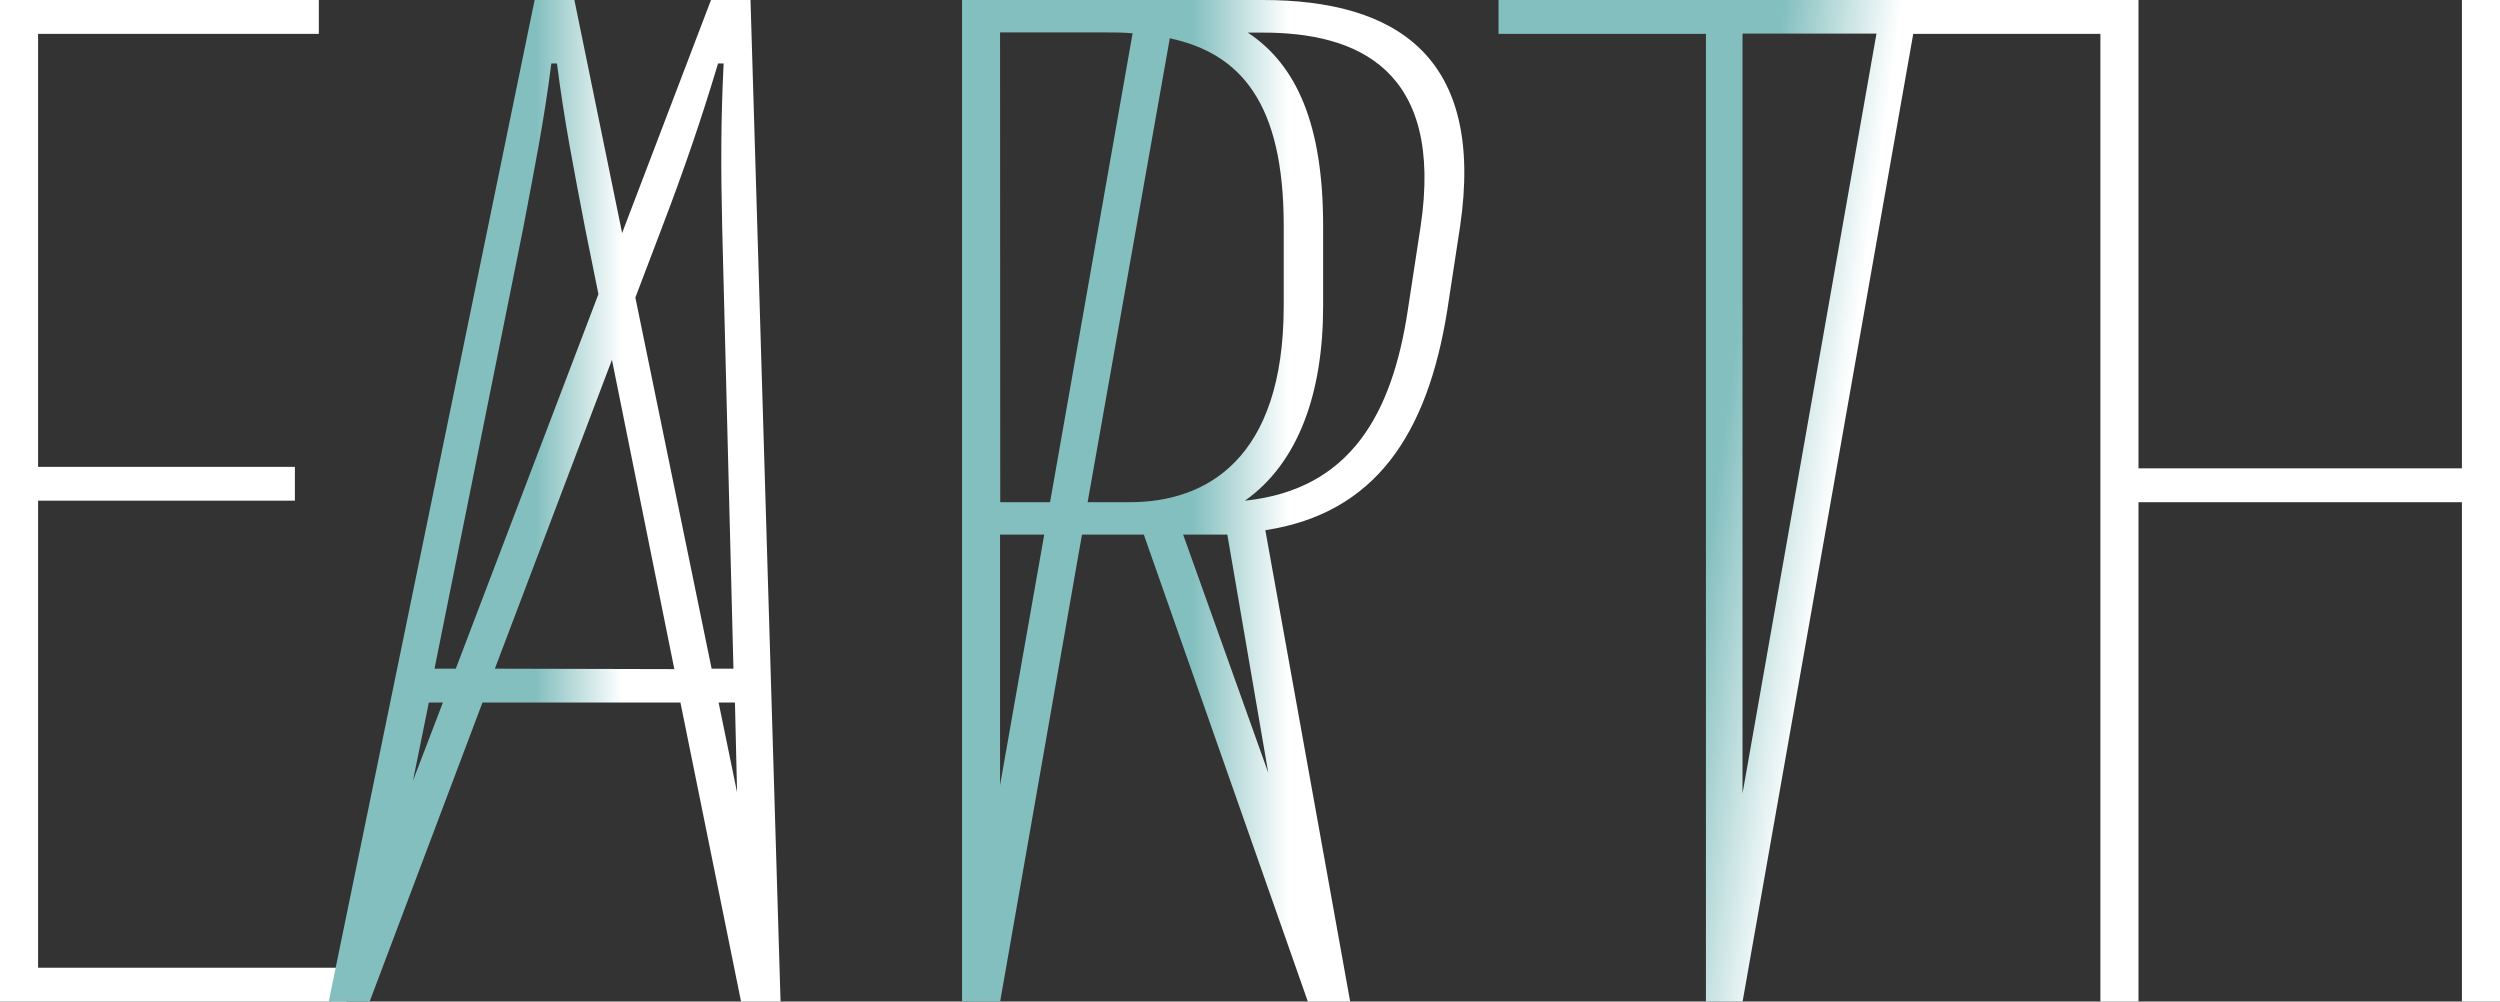
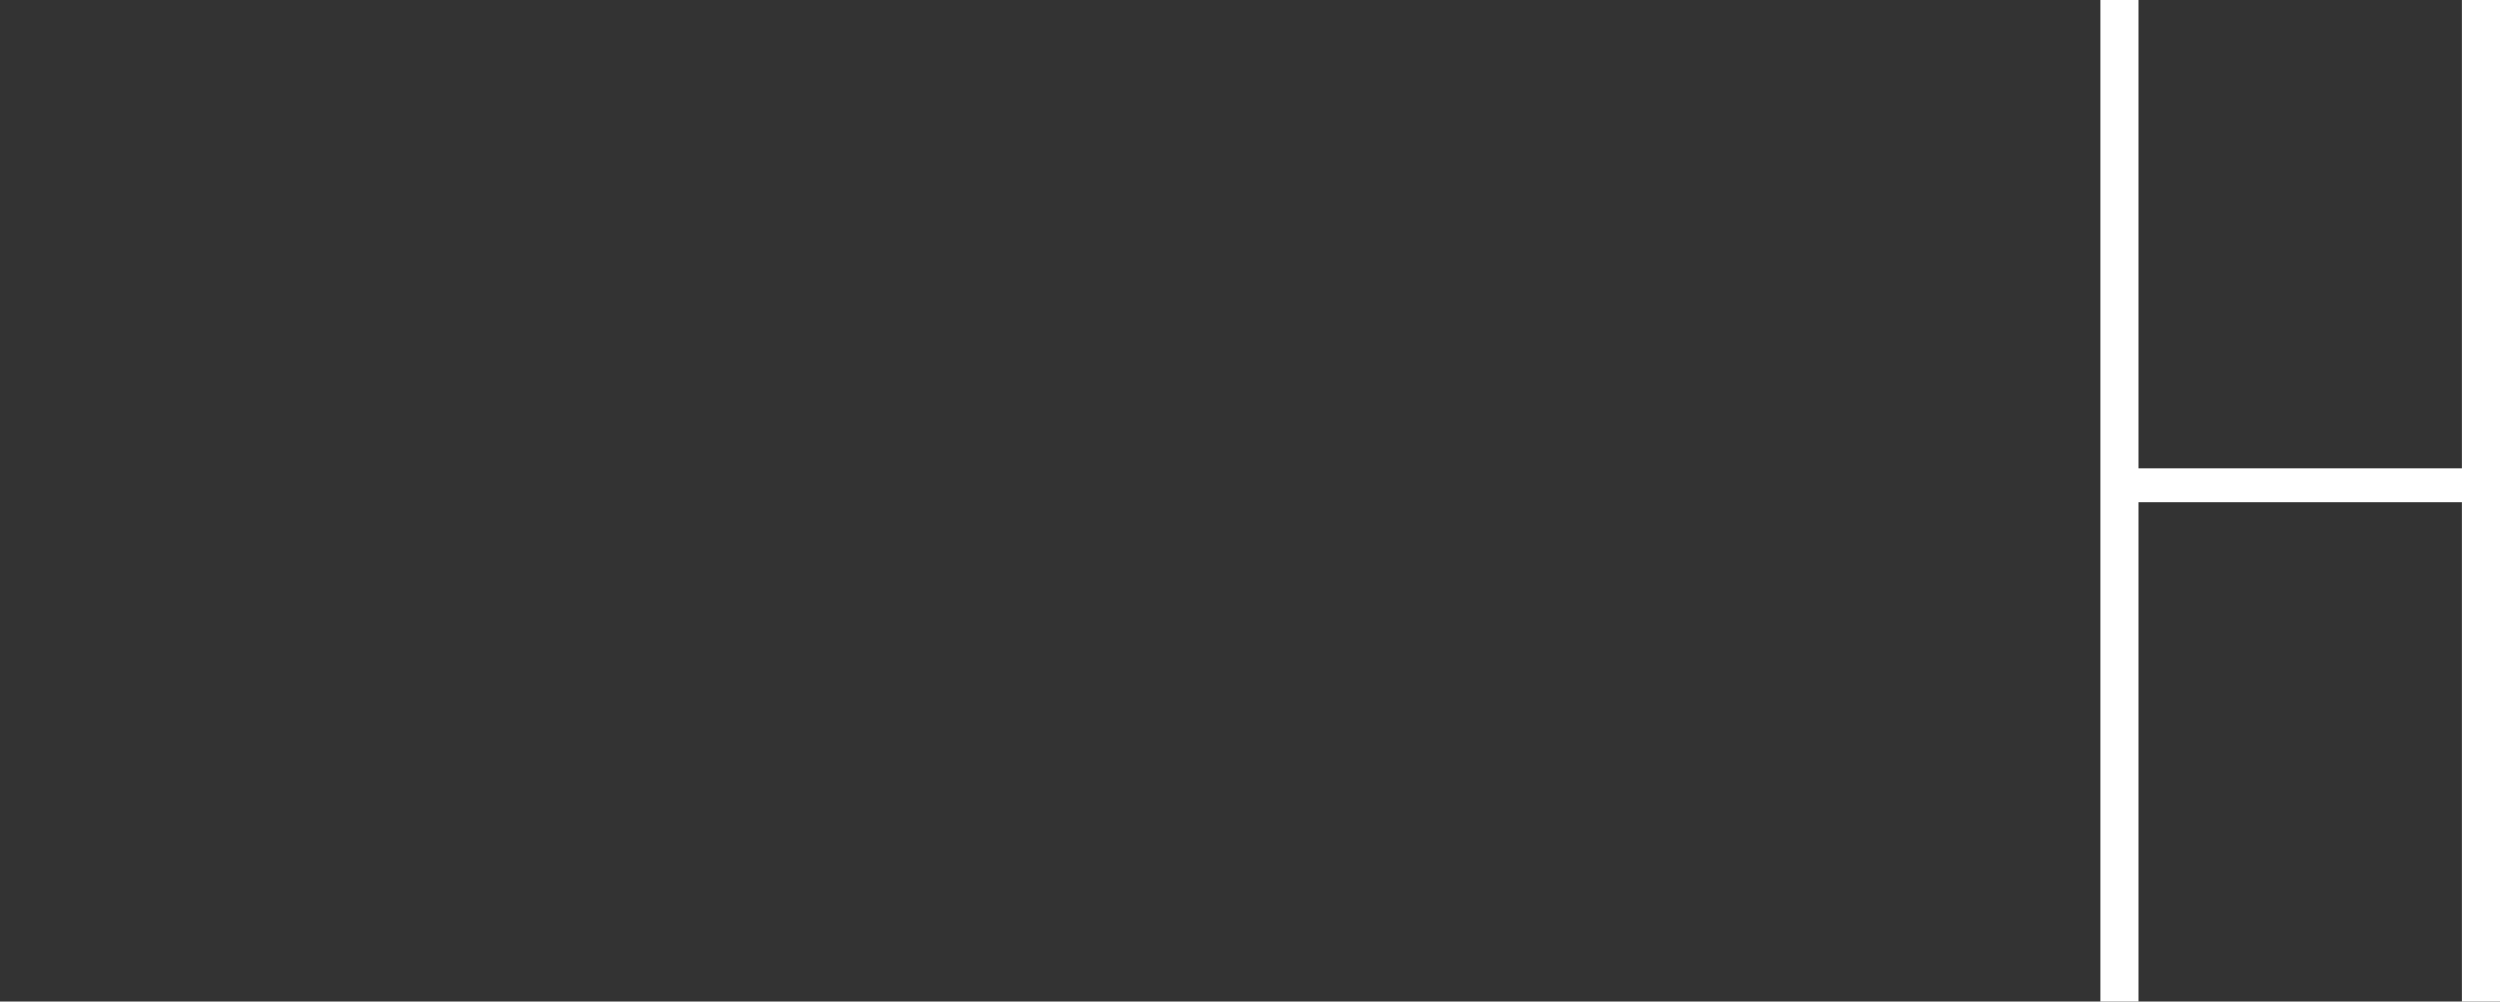
<svg xmlns="http://www.w3.org/2000/svg" xmlns:xlink="http://www.w3.org/1999/xlink" viewBox="0 0 282.91 113.34">
  <rect x="0" y="0" width="282.91" height="113.34" fill="#333333" stroke="none" />
  <defs>
    <style>.cls-1{fill:#fff;}.cls-2{fill:url(#Sfumatura_senza_nome_4);}.cls-3{fill:url(#Sfumatura_senza_nome_4-2);}.cls-4{fill:url(#Sfumatura_senza_nome_4-3);}</style>
    <linearGradient id="Sfumatura_senza_nome_4" x1="37.2" y1="56.67" x2="88.28" y2="56.67" gradientUnits="userSpaceOnUse">
      <stop offset="0.46" stop-color="#84bfbf" />
      <stop offset="0.65" stop-color="#fff" />
    </linearGradient>
    <linearGradient id="Sfumatura_senza_nome_4-2" x1="108.86" y1="56.67" x2="165.71" y2="56.67" xlink:href="#Sfumatura_senza_nome_4" />
    <linearGradient id="Sfumatura_senza_nome_4-3" x1="162.68" y1="49.11" x2="231.71" y2="58.81" xlink:href="#Sfumatura_senza_nome_4" />
  </defs>
  <g id="Livello_2" data-name="Livello 2">
    <g id="Text">
-       <path class="cls-1" d="M4.31,109.51H39.2v3.83H0V0H36.08V3.83H4.31v49H33.37v3.83H4.31Z" />
-       <path class="cls-2" d="M84.93,0H80.46L70.4,26.37,65,0H60.5L37.2,113.34h4.63L54.6,79.5H77l6.86,33.84h4.47ZM74.87,25.86c2.56-6.7,4.47-12.29,6.39-18.68h.63c-.32,6.39-.32,12-.16,18.68L83,75.67H80.53l-8.63-42ZM56,75.67,69.25,40.72l7.06,35Zm3.2-49.81c1.27-6.7,2.39-12.29,3.19-18.68h.64c.8,6.39,1.91,12,3.19,18.68l1.5,7.43L51.58,75.67H49.17ZM48.53,79.5h1.59l-3.39,8.86Zm32.79,0h1.85l.24,10.17Z" />
-       <path class="cls-3" d="M142.87,0h-34V113.34h4.31l9.26-52.84h7L148,113.34h4.79L143.19,60c12.45-1.91,18.35-10.85,20.59-24.9l1.44-9.42C168.09,6.38,158,0,142.87,0Zm-15,56.83h-4.79l9.3-52.5c8,1.73,12.89,7.28,12.89,21.21v9.1C145.26,52,136.48,56.83,127.86,56.83ZM113.17,3.67h12c1,0,2,0,3,.1l-9.34,53.06h-5.64Zm0,85.19V60.5h5Zm30.35-1.41L133.89,60.5h5ZM160.75,25.7l-1.44,9.42c-1.77,11.65-6.42,20.28-18.43,21.54,6.08-4.3,8.85-12.22,8.85-22v-9.1c0-11.34-2.92-18.16-8.52-21.87h1.66C153.56,3.67,163.46,7.82,160.75,25.7Z" />
-       <path class="cls-4" d="M169.58,0V3.83h23.47V113.34h4.15v0L216.51,3.83h22.83L240,0Zm27.61,89.8v-86h15.16Z" />
      <path class="cls-1" d="M282.91,0V113.34H278.6V56.83H242v56.51h-4.31V0H242V53H278.6V0Z" />
    </g>
  </g>
</svg>